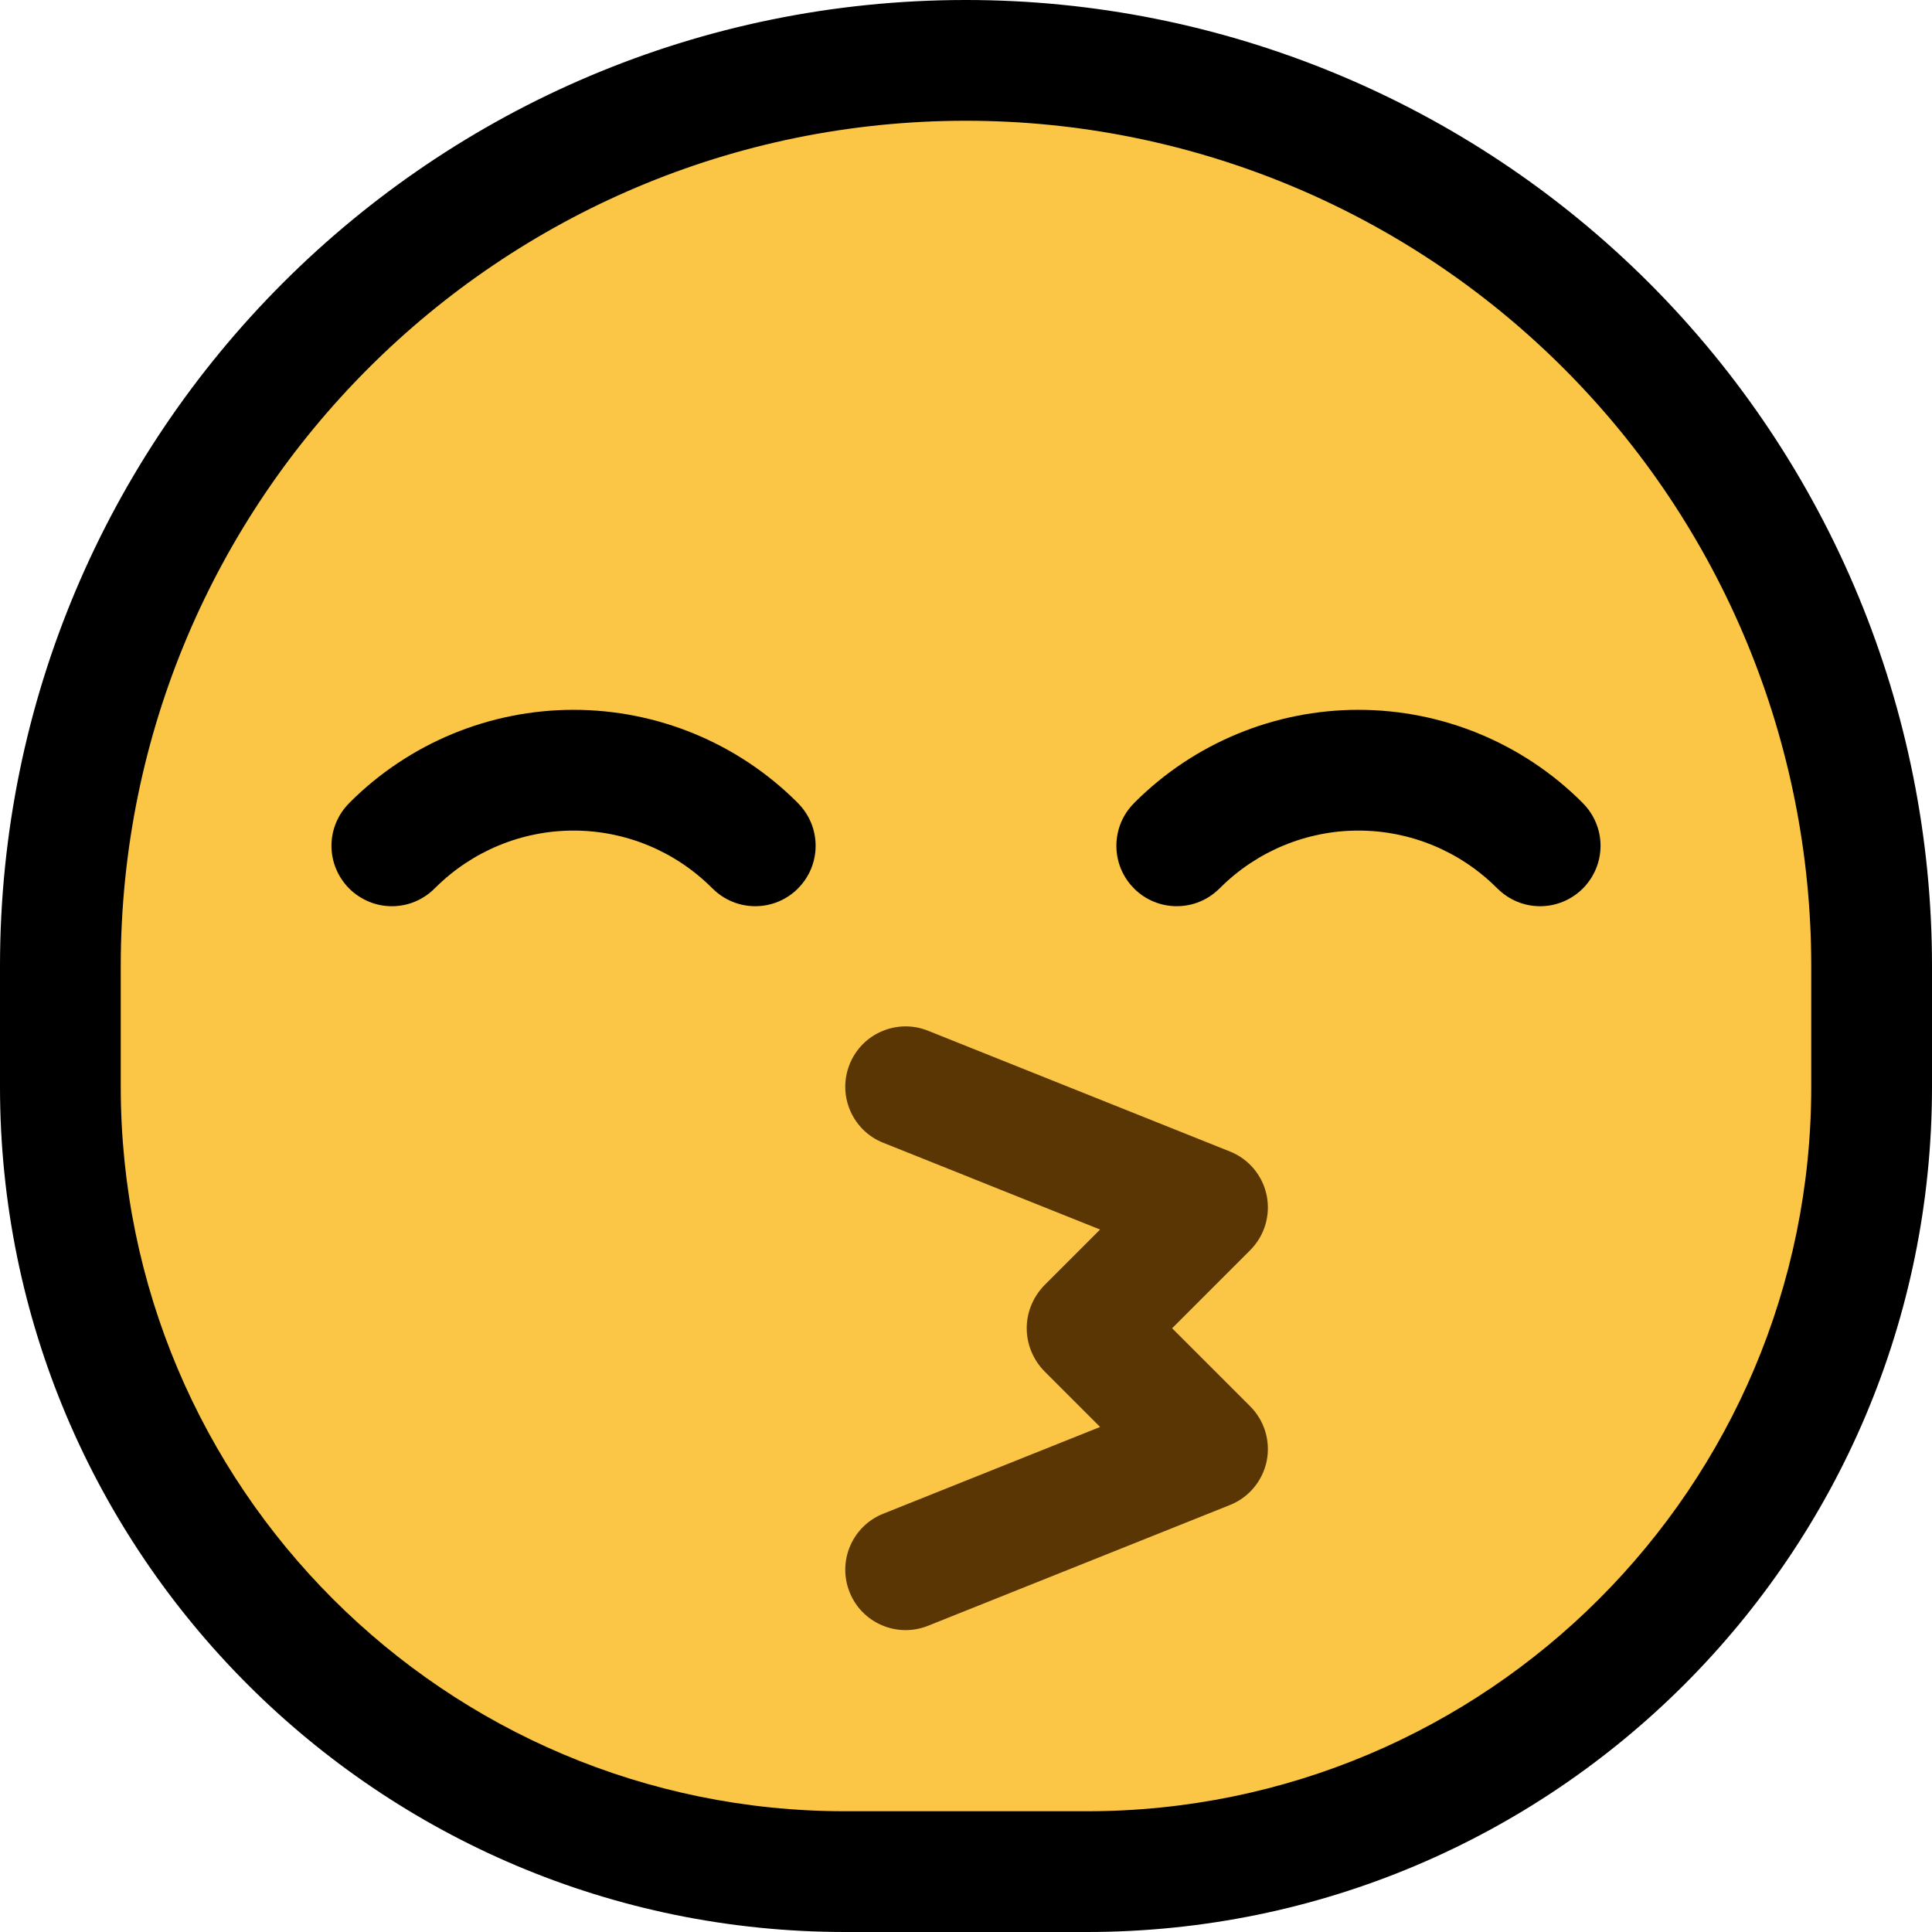
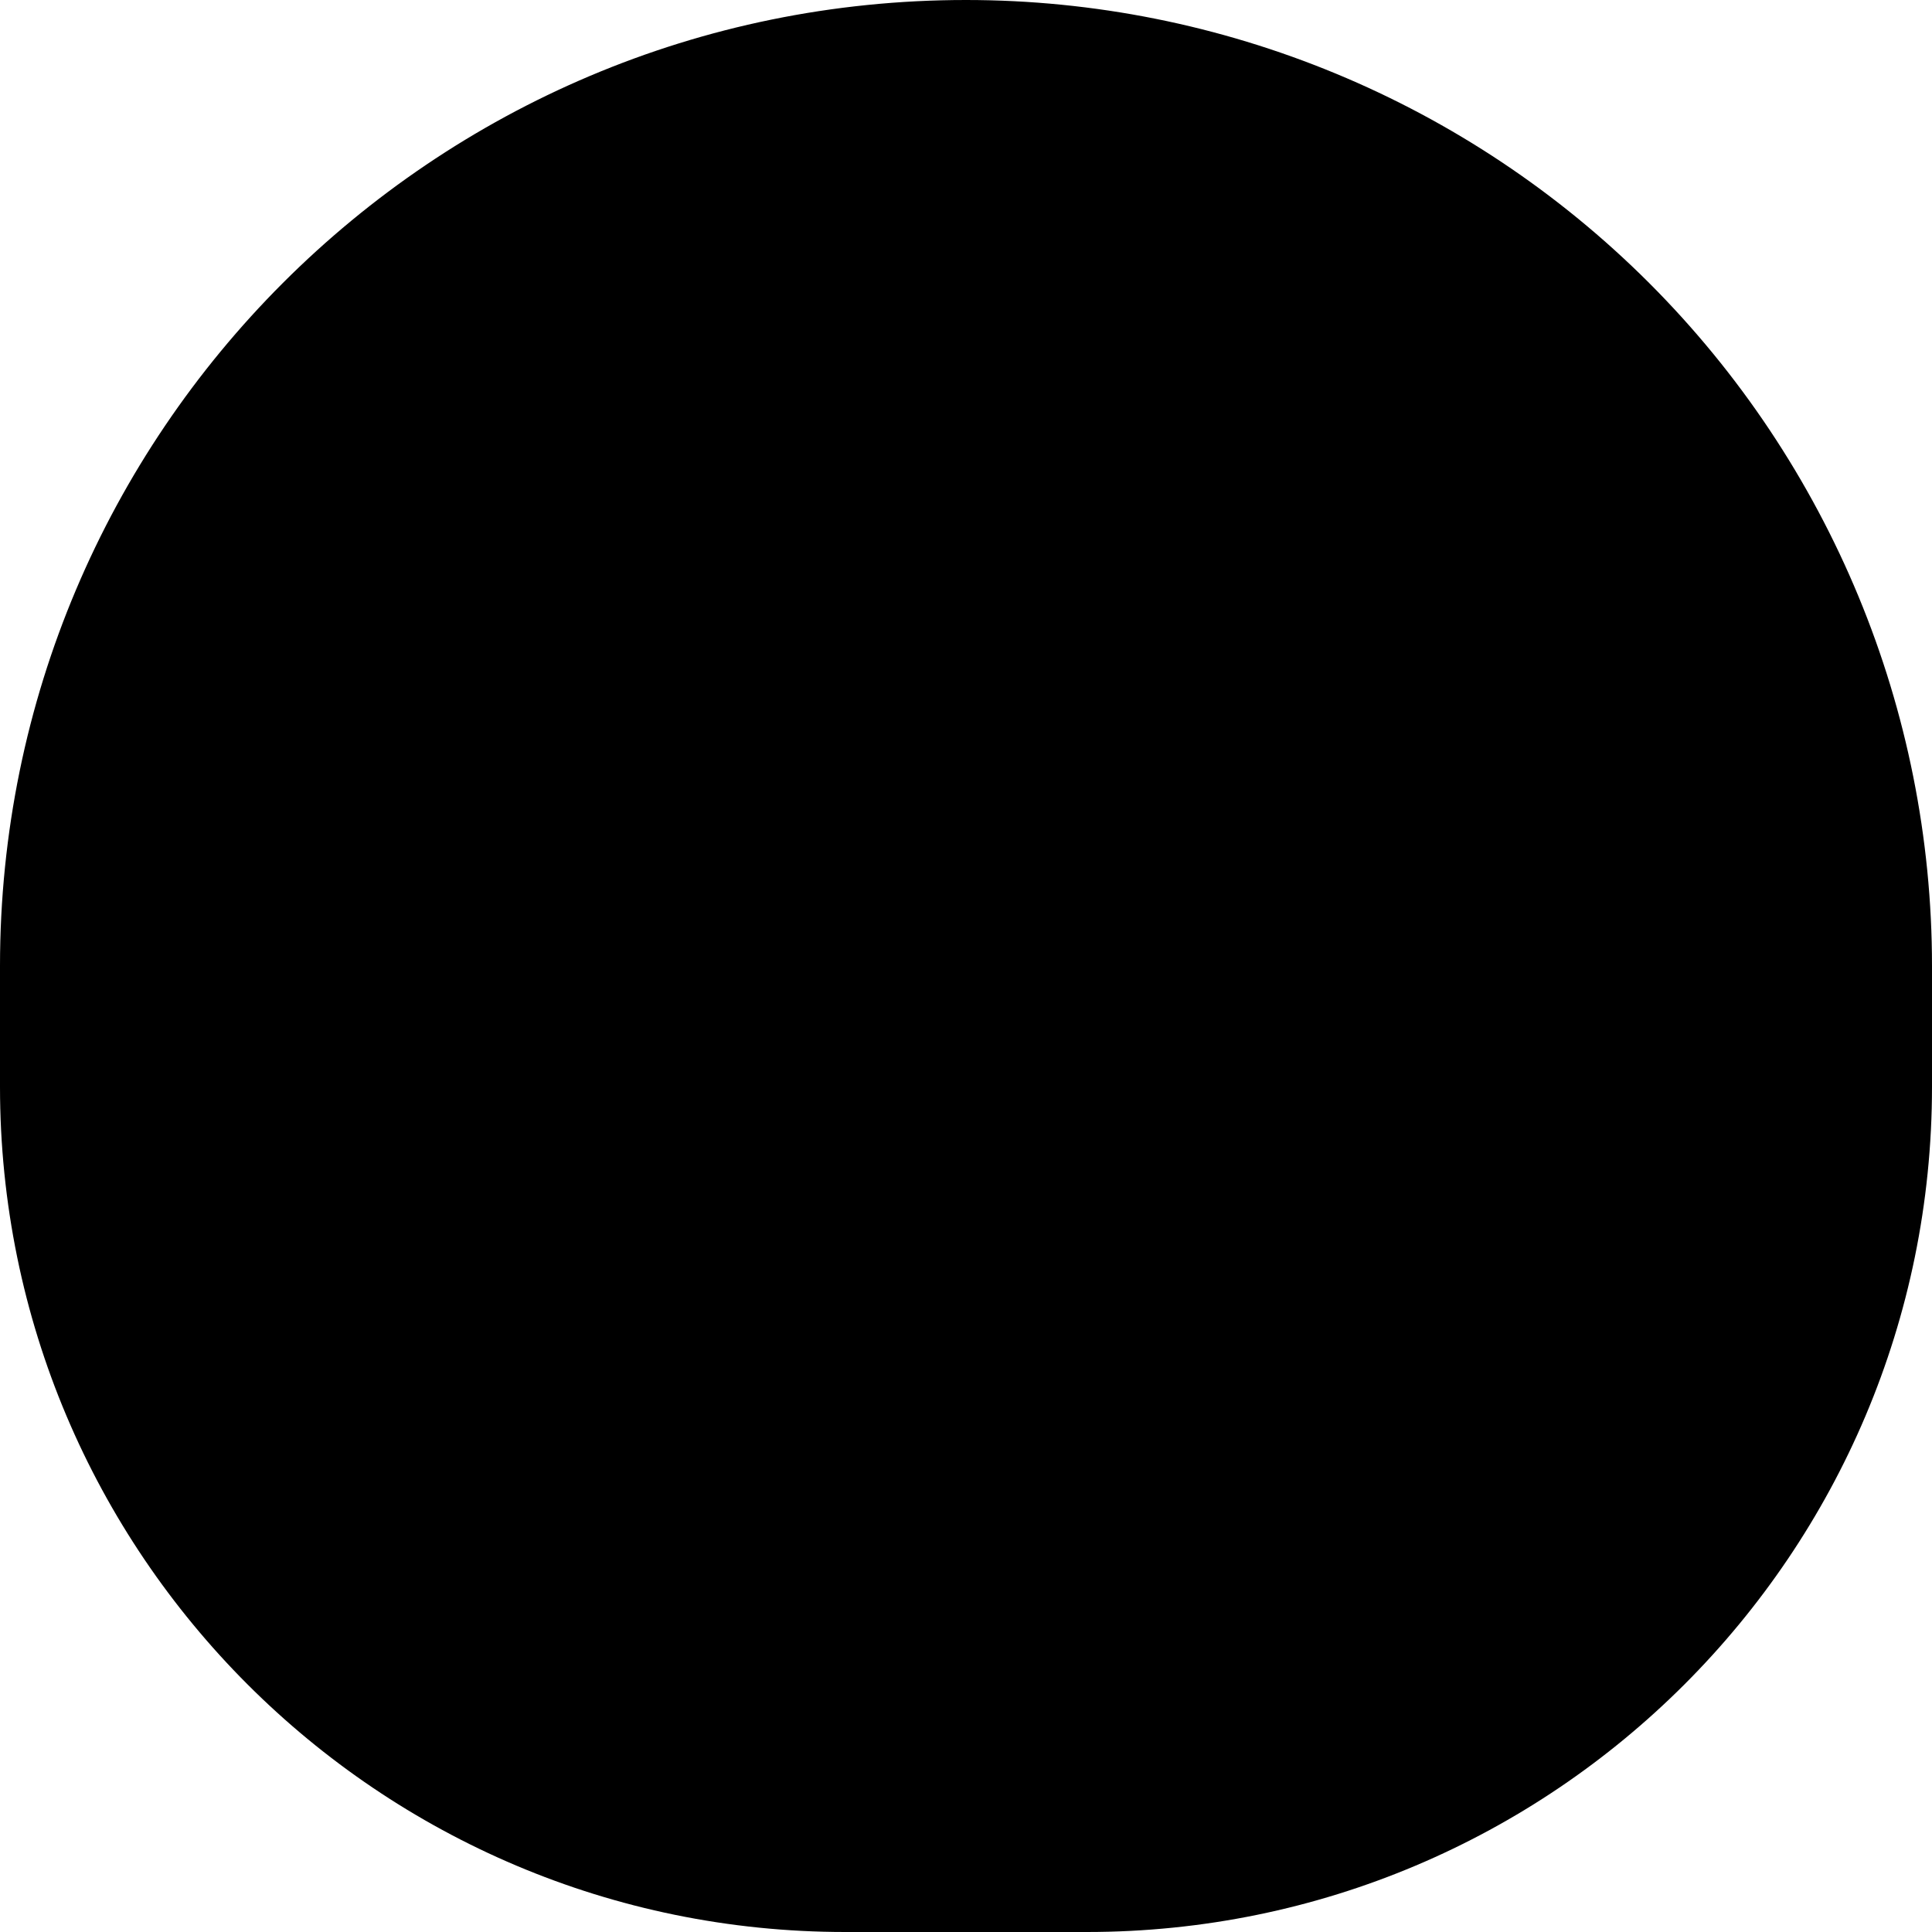
<svg xmlns="http://www.w3.org/2000/svg" width="100%" height="100%" viewBox="0 0 32 32" version="1.1" xml:space="preserve" style="fill-rule:evenodd;clip-rule:evenodd;stroke-linejoin:round;stroke-miterlimit:2;">
  <rect id="happy_kiss" x="0" y="0" width="32" height="32" style="fill:none;" />
  <clipPath id="_clip1">
    <rect x="0" y="0" width="32" height="32" />
  </clipPath>
  <g clip-path="url(#_clip1)">
    <g id="outline">
      <path d="M16,0c4.243,0 8.313,1.686 11.314,4.686c3,3.001 4.686,7.071 4.686,11.314l0,2c0,7.732 -6.268,14 -14,14c-1.325,0 -2.675,0 -4,0c-7.732,0 -14,-6.268 -14,-14l0,-2c0,-8.837 7.163,-16 16,-16l0,0Z" />
    </g>
    <g id="emoji">
-       <path d="M30,16c0,-3.713 -1.475,-7.274 -4.101,-9.899c-2.625,-2.626 -6.186,-4.101 -9.899,-4.101l0,0c-7.732,0 -14,6.268 -14,14l0,2c0,6.627 5.373,12 12,12l4,0c6.627,0 12,-5.373 12,-12l0,-2Z" style="fill:#fbc546;" />
      <path d="M5.784,14.717c0.188,0.187 0.442,0.293 0.707,0.293c0.265,0 0.519,-0.106 0.706,-0.293c0.007,-0.007 0.011,-0.01 0.011,-0.01c0.608,-0.608 1.432,-0.95 2.292,-0.95c0.86,0 1.684,0.342 2.292,0.95c0,0 0.004,0.003 0.011,0.01c0.39,0.39 1.022,0.39 1.413,0c0,0 0,0 0,-0.001c0.391,-0.39 0.391,-1.023 0,-1.414c-0.006,-0.006 -0.009,-0.01 -0.009,-0.01c-0.983,-0.983 -2.317,-1.535 -3.707,-1.535c-1.39,0 -2.724,0.552 -3.707,1.535c0,0 -0.003,0.004 -0.01,0.011c-0.187,0.187 -0.293,0.441 -0.293,0.706c0,0.265 0.106,0.519 0.293,0.707l0.001,0.001Z" />
      <path d="M26.216,14.717c-0.188,0.187 -0.442,0.293 -0.707,0.293c-0.265,0 -0.519,-0.106 -0.706,-0.293c-0.007,-0.007 -0.011,-0.01 -0.011,-0.01c-0.608,-0.608 -1.432,-0.95 -2.292,-0.95c-0.86,0 -1.684,0.342 -2.292,0.95c0,0 -0.004,0.003 -0.011,0.01c-0.39,0.39 -1.022,0.39 -1.413,0c0,0 0,0 0,-0.001c-0.391,-0.39 -0.391,-1.023 0,-1.414c0.006,-0.006 0.009,-0.01 0.009,-0.01c0.983,-0.983 2.317,-1.535 3.707,-1.535c1.39,0 2.724,0.552 3.707,1.535c0,0 0.003,0.004 0.01,0.011c0.187,0.187 0.293,0.441 0.293,0.706c0,0.265 -0.106,0.519 -0.293,0.707l-0.001,0.001Z" />
-       <path d="M18.221,20.365l-3.592,-1.437c-0.513,-0.204 -0.762,-0.787 -0.557,-1.299c0.204,-0.513 0.787,-0.762 1.299,-0.557l5,2c0.312,0.124 0.541,0.398 0.609,0.727c0.067,0.329 -0.035,0.67 -0.273,0.908l-1.293,1.293l1.293,1.293c0.238,0.238 0.34,0.579 0.273,0.908c-0.068,0.329 -0.297,0.603 -0.609,0.727l-5,2c-0.512,0.205 -1.095,-0.044 -1.299,-0.557c-0.205,-0.512 0.044,-1.095 0.557,-1.299l3.592,-1.437l-0.928,-0.928c-0.383,-0.402 -0.383,-1.012 0,-1.414l0.928,-0.928Z" style="fill:#593604;" />
    </g>
  </g>
</svg>